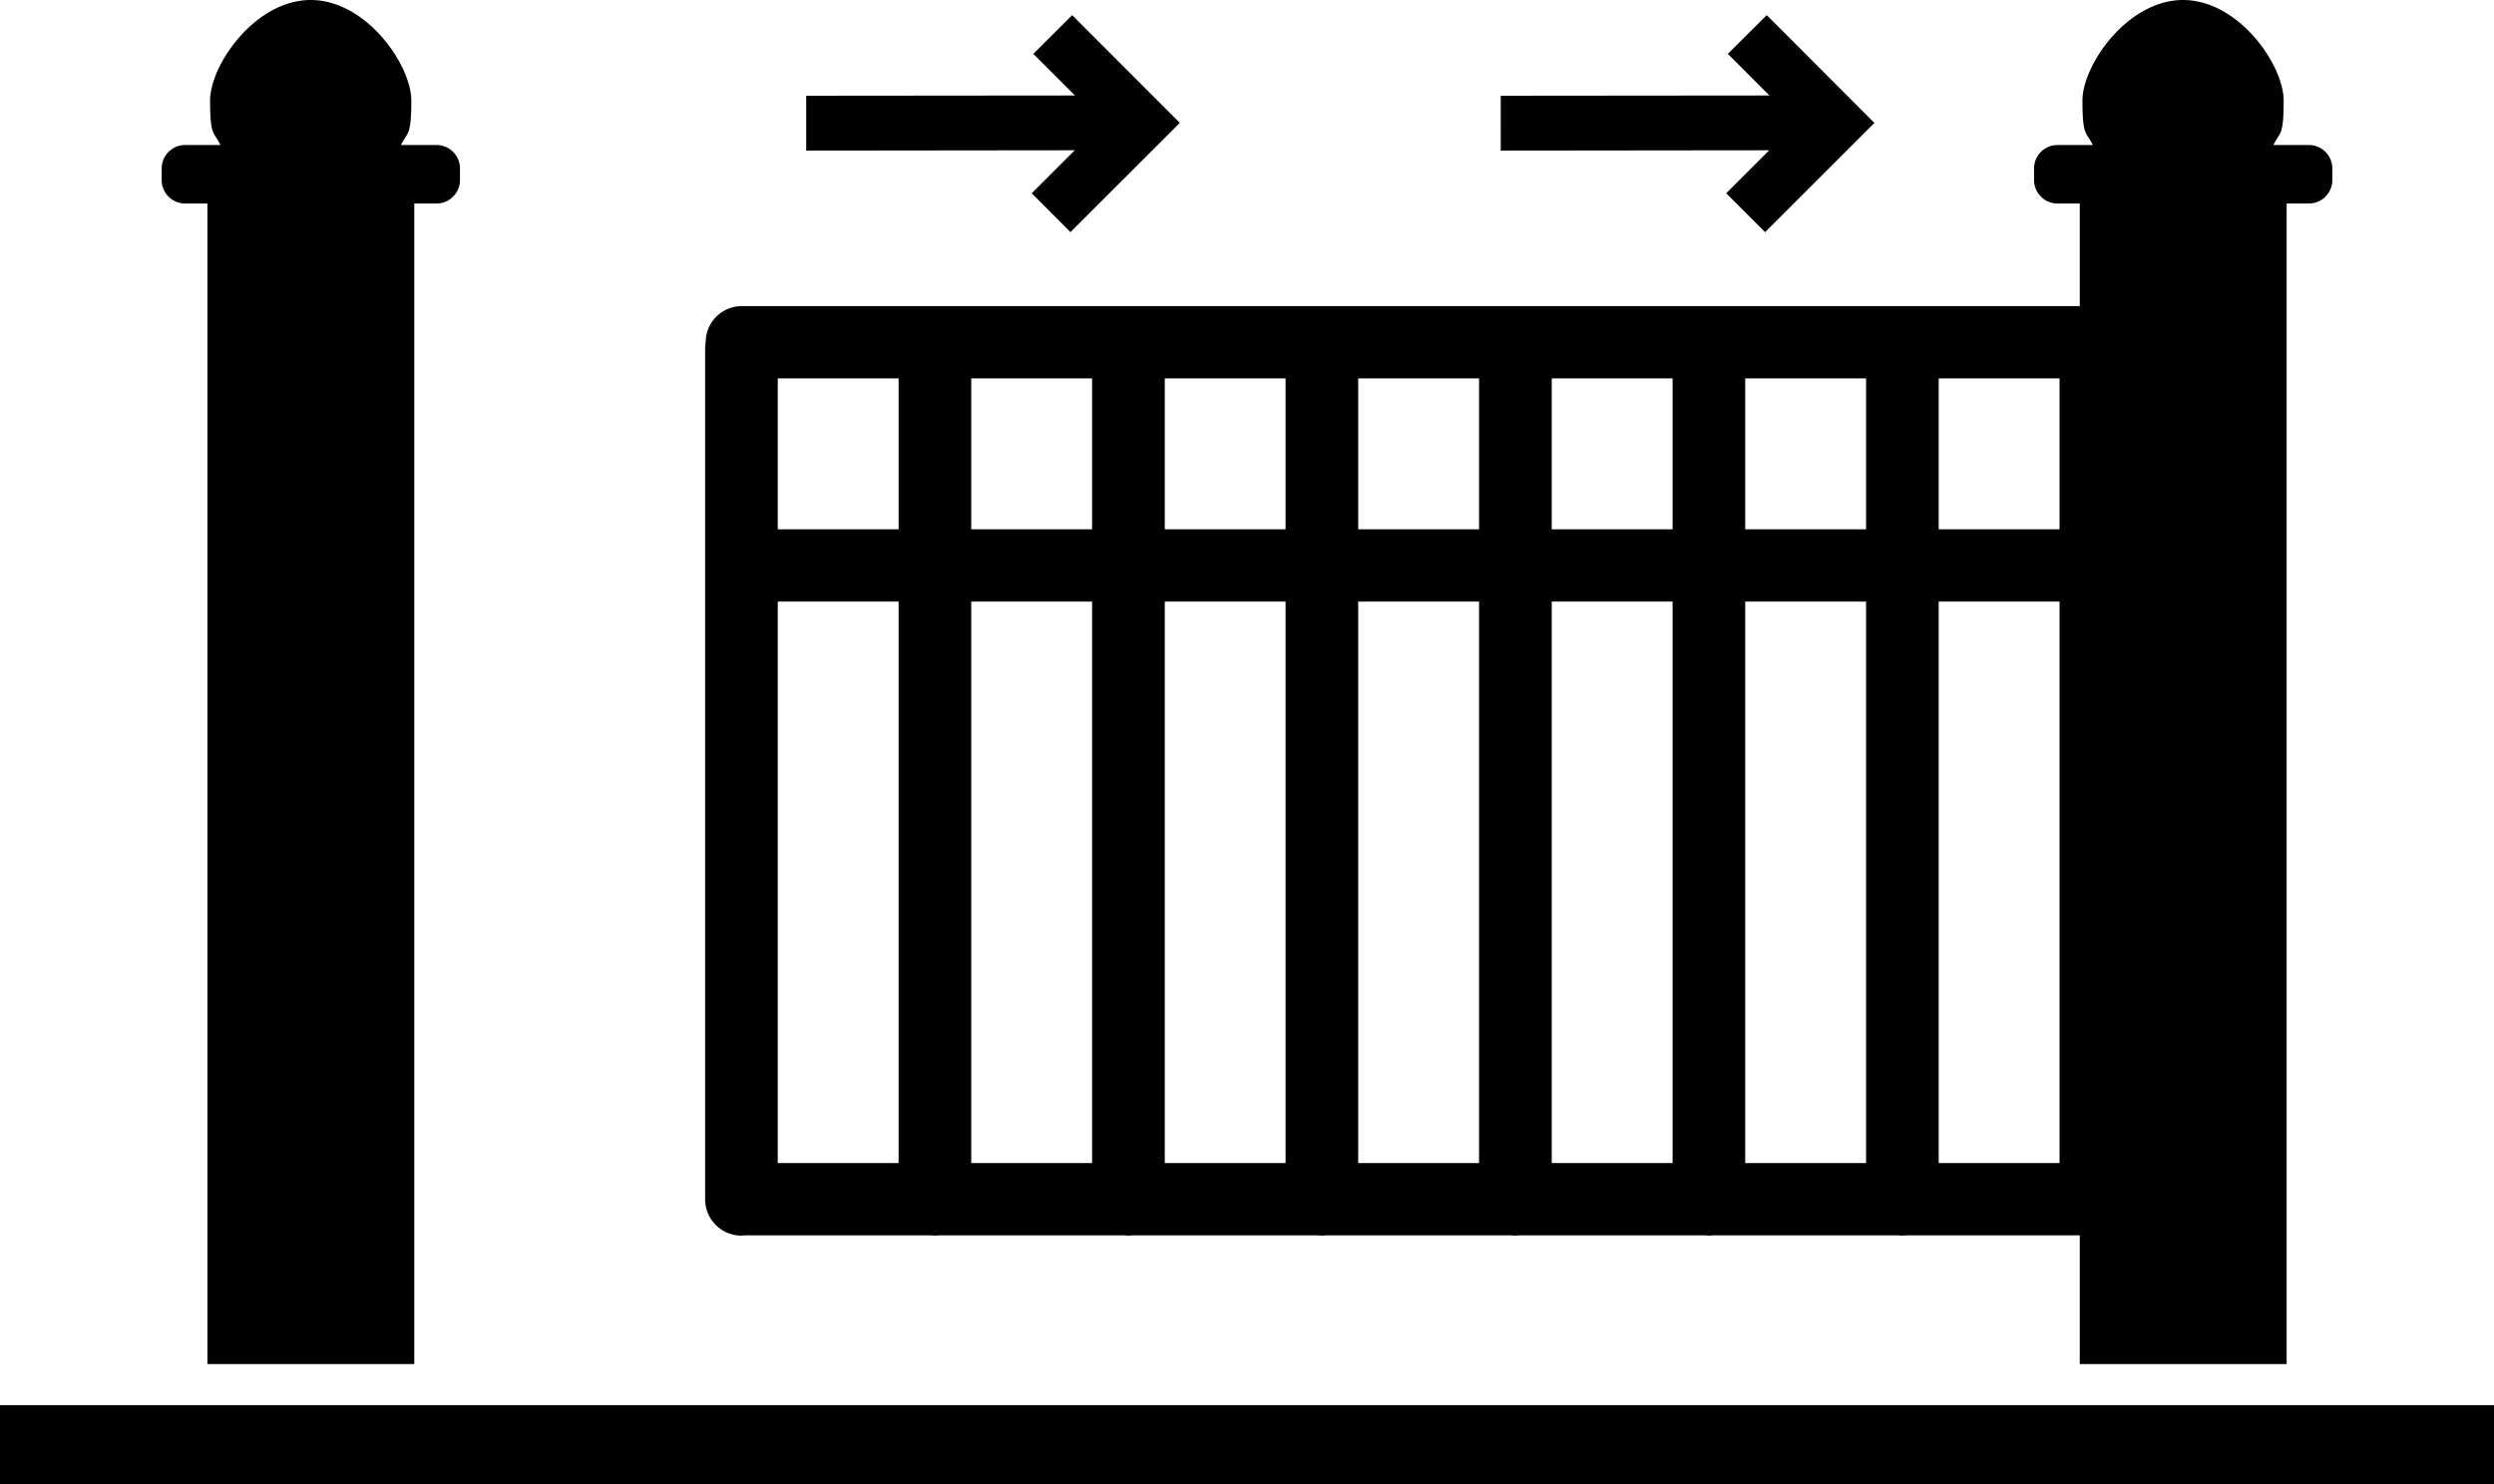
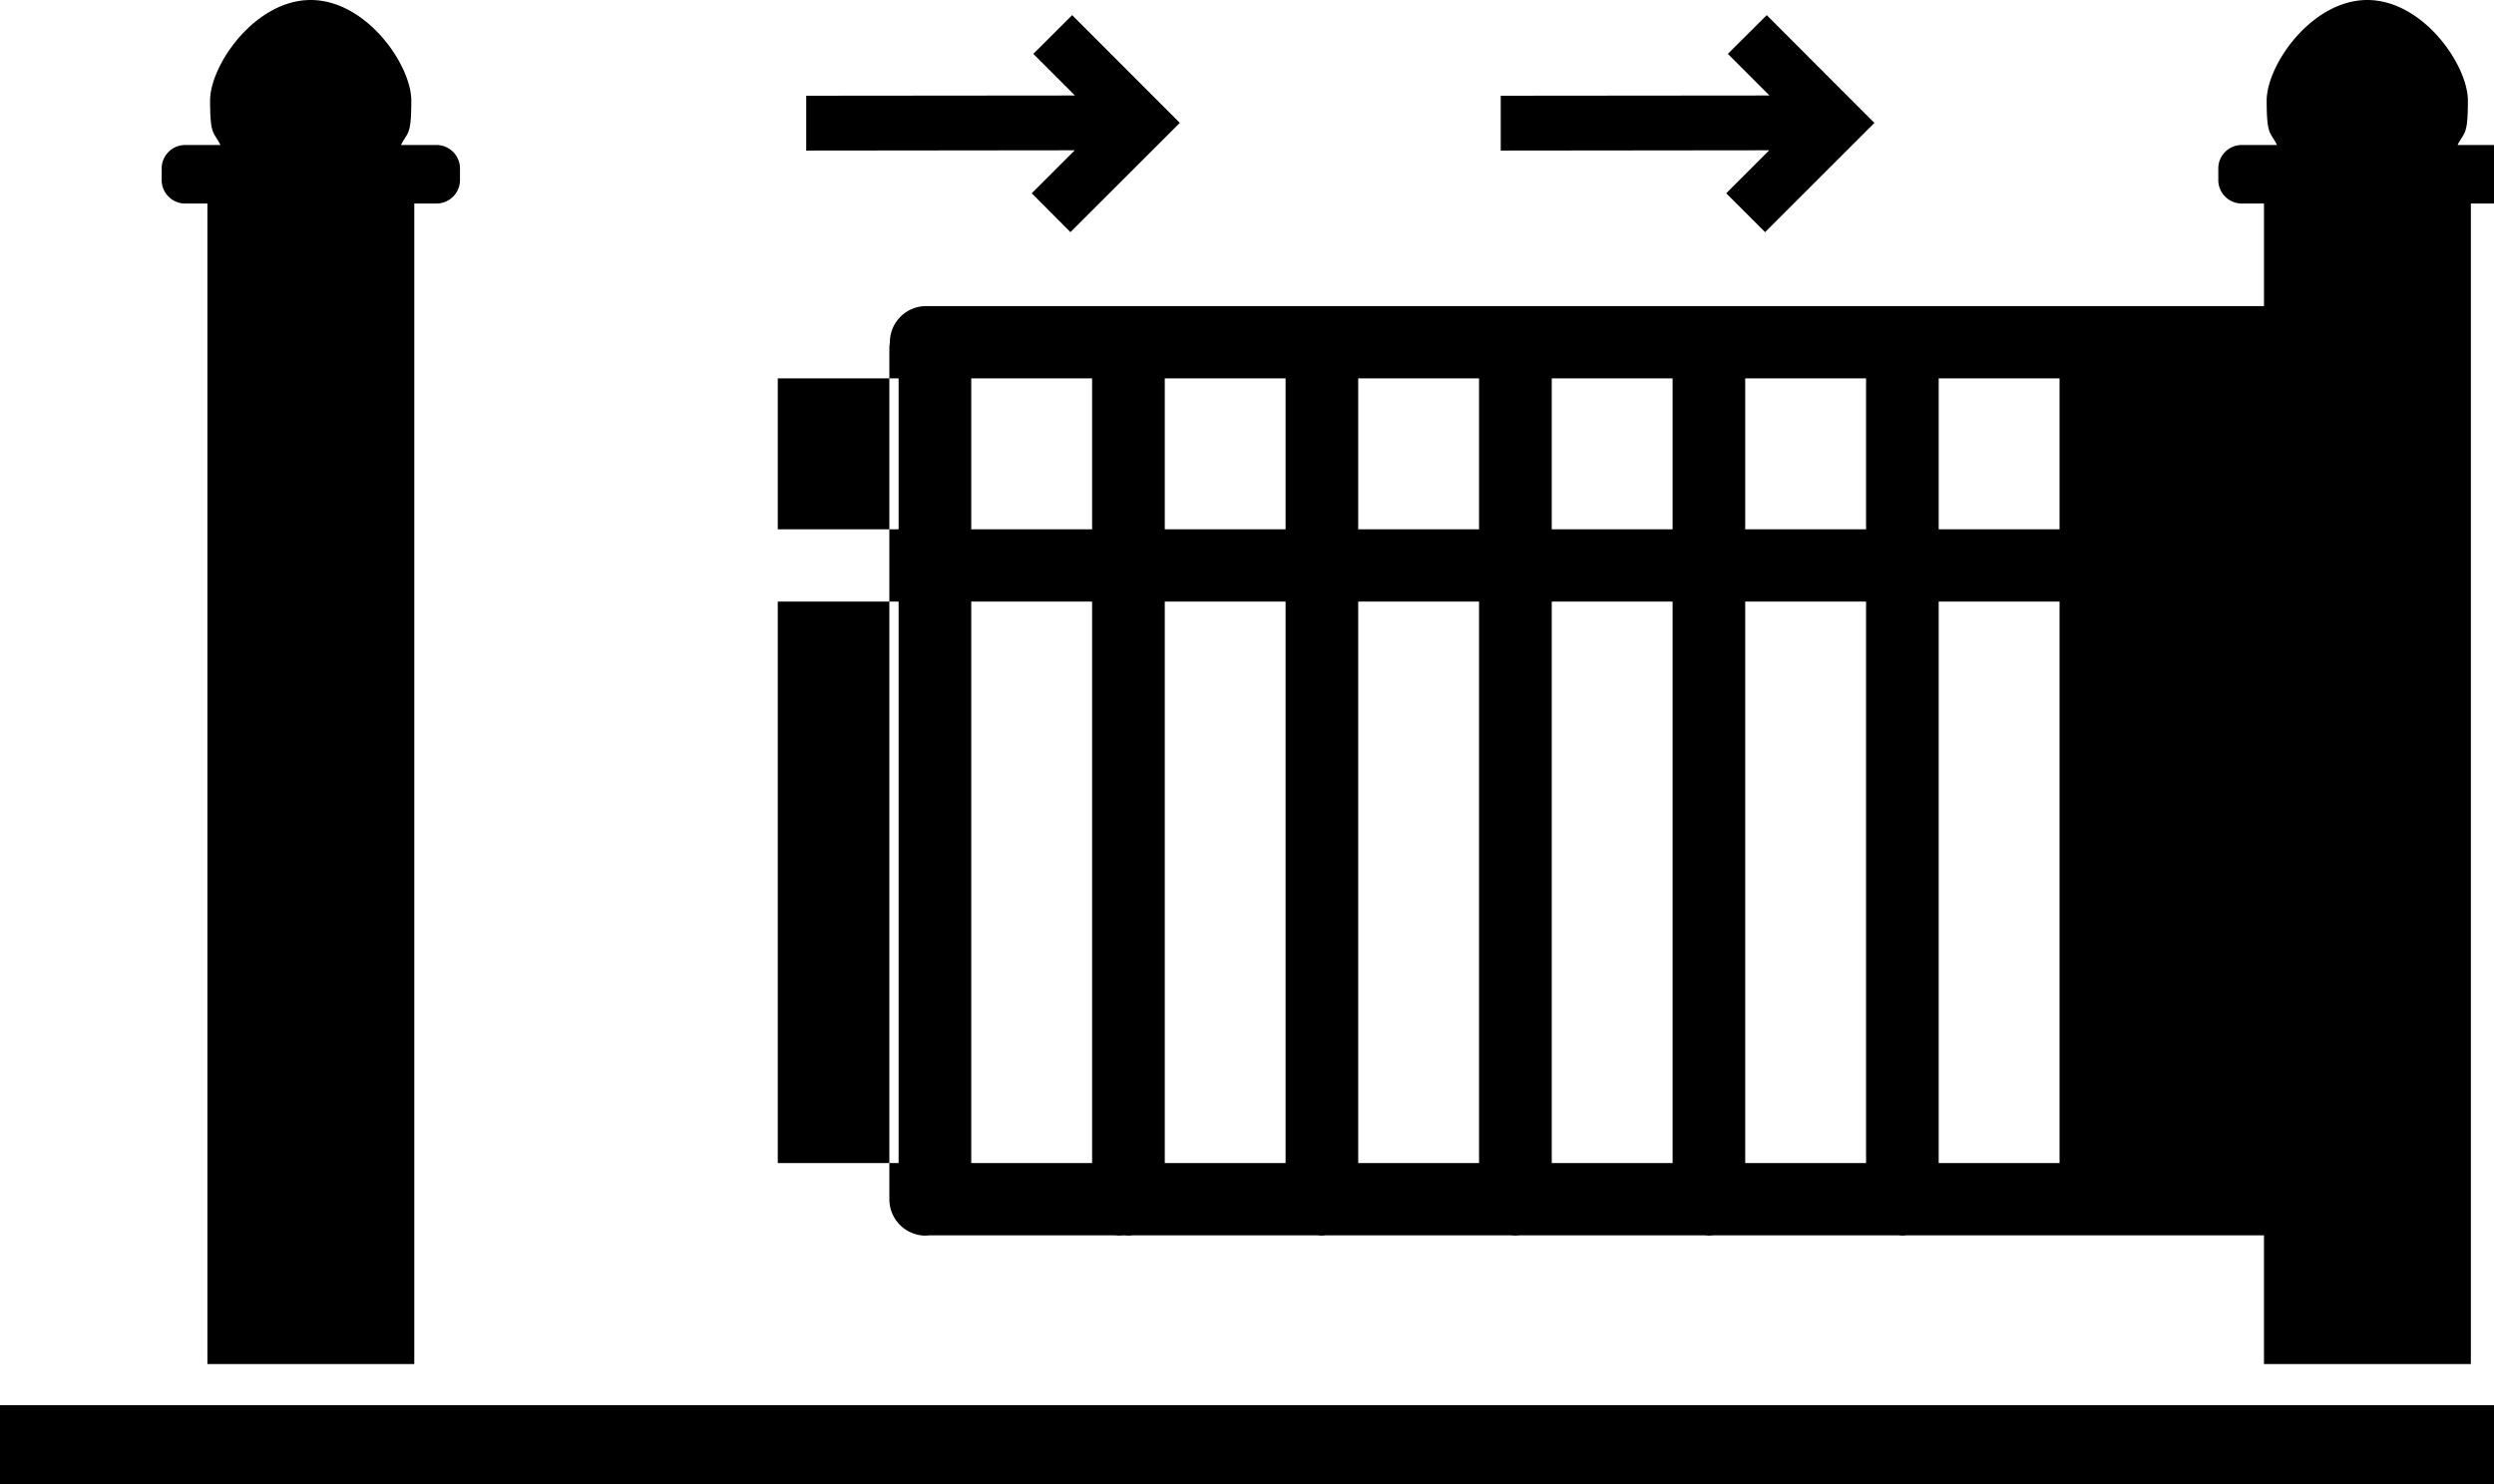
<svg xmlns="http://www.w3.org/2000/svg" shape-rendering="geometricPrecision" text-rendering="geometricPrecision" image-rendering="optimizeQuality" fill-rule="evenodd" clip-rule="evenodd" viewBox="0 0 512 304.78">
-   <path d="M85.05 41.79v238.32H42.58V41.79h-4.59c-2.62 0-4.8-2.16-4.8-4.81v-2.39c0-2.65 2.17-4.81 4.8-4.81h7.27c-1.36-2.76-2.13-1.78-2.13-9.12C43.13 13.32 52.39 0 63.79 0s20.65 13.32 20.65 20.66-.76 6.36-2.13 9.12h7.32c2.64 0 4.8 2.17 4.8 4.81v2.39c0 2.64-2.17 4.81-4.8 4.81h-4.58zM0 288.55h512v16.23H0v-16.23zM362.7 3.11l22.1 22.13-22.44 22.43-7.98-7.98 8.83-8.83-55.12.06V19.66l55.17-.05-8.54-8.55 7.98-7.95zm-142.59 0 22.1 22.12-22.46 22.44-7.94-7.98 8.83-8.83-55.13.06V19.66l55.17-.05-8.55-8.55 7.98-7.95zm202.7 235.73V123.53H398v115.31h24.81zm0-130.15V77.7H398v30.99h24.81zM391.5 253.68l-.96.06-.95-.06h-37.81l-.95.06-.96-.06h-37.81l-.96.06-.95-.06h-37.82l-.95.06-.96-.06h-37.81l-.95.06-.95-.06h-37.82l-.96.06-.95-.06h-37.49l-.29-.01-.98.07a7.46 7.46 0 0 1-7.46-7.46V71.55c0-.43.04-.86.11-1.27 0-4.09 3.33-7.42 7.42-7.42h274.67V41.79h-4.59c-2.62 0-4.79-2.16-4.79-4.81v-2.39c0-2.65 2.16-4.81 4.79-4.81h7.27c-1.36-2.76-2.13-1.78-2.13-9.12 0-7.34 9.26-20.66 20.66-20.66s20.65 13.32 20.65 20.66-.76 6.36-2.12 9.12h7.32c2.63 0 4.79 2.17 4.79 4.81v2.39c0 2.64-2.17 4.81-4.79 4.81h-4.59v238.32h-42.47v-26.43H391.5zm-8.41-14.84V123.53h-24.81v115.31h24.81zm0-130.15V77.7h-24.81v30.99h24.81zm-39.72 130.15V123.53h-24.81v115.31h24.81zm0-130.15V77.7h-24.81v30.99h24.81zm-39.73 130.15V123.53h-24.81v115.31h24.81zm0-130.15V77.7h-24.81v30.99h24.81zm-39.72 130.15V123.53h-24.8v115.31h24.8zm0-130.15V77.7h-24.8v30.99h24.8zM224.2 238.84V123.53h-24.81v115.31h24.81zm0-130.15V77.7h-24.81v30.99h24.81zm-39.72 130.15V123.53h-24.81v115.31h24.81zm0-130.15V77.7h-24.81v30.99h24.81z" />
+   <path d="M85.05 41.79v238.32H42.58V41.79h-4.59c-2.62 0-4.8-2.16-4.8-4.81v-2.39c0-2.65 2.17-4.81 4.8-4.81h7.27c-1.36-2.76-2.13-1.78-2.13-9.12C43.13 13.32 52.39 0 63.79 0s20.65 13.32 20.65 20.66-.76 6.36-2.13 9.12h7.32c2.64 0 4.8 2.17 4.8 4.81v2.39c0 2.64-2.17 4.81-4.8 4.81h-4.58zM0 288.55h512v16.23H0v-16.23zM362.7 3.11l22.1 22.13-22.44 22.43-7.98-7.98 8.83-8.83-55.12.06V19.66l55.17-.05-8.54-8.55 7.98-7.95zm-142.59 0 22.1 22.12-22.46 22.44-7.94-7.98 8.83-8.83-55.13.06V19.66l55.17-.05-8.55-8.55 7.98-7.95zm202.7 235.73V123.53H398v115.31h24.81zm0-130.15V77.7H398v30.99h24.81zM391.5 253.68l-.96.06-.95-.06h-37.81l-.95.06-.96-.06h-37.81l-.96.06-.95-.06h-37.82l-.95.06-.96-.06h-37.81l-.95.06-.95-.06l-.96.06-.95-.06h-37.49l-.29-.01-.98.07a7.46 7.46 0 0 1-7.46-7.46V71.55c0-.43.04-.86.11-1.27 0-4.09 3.33-7.42 7.42-7.42h274.67V41.79h-4.59c-2.62 0-4.79-2.16-4.79-4.81v-2.39c0-2.65 2.16-4.81 4.79-4.81h7.27c-1.36-2.76-2.13-1.78-2.13-9.12 0-7.34 9.26-20.66 20.66-20.66s20.65 13.32 20.65 20.66-.76 6.36-2.12 9.12h7.32c2.63 0 4.79 2.17 4.79 4.81v2.39c0 2.64-2.17 4.81-4.79 4.81h-4.59v238.32h-42.47v-26.43H391.5zm-8.41-14.84V123.53h-24.81v115.31h24.81zm0-130.15V77.7h-24.81v30.99h24.81zm-39.72 130.15V123.53h-24.81v115.31h24.81zm0-130.15V77.7h-24.81v30.99h24.81zm-39.73 130.15V123.53h-24.81v115.31h24.81zm0-130.15V77.7h-24.81v30.99h24.81zm-39.72 130.15V123.53h-24.8v115.31h24.8zm0-130.15V77.7h-24.8v30.99h24.8zM224.2 238.84V123.53h-24.81v115.31h24.81zm0-130.15V77.7h-24.81v30.99h24.81zm-39.72 130.15V123.53h-24.81v115.31h24.81zm0-130.15V77.7h-24.81v30.99h24.81z" />
</svg>